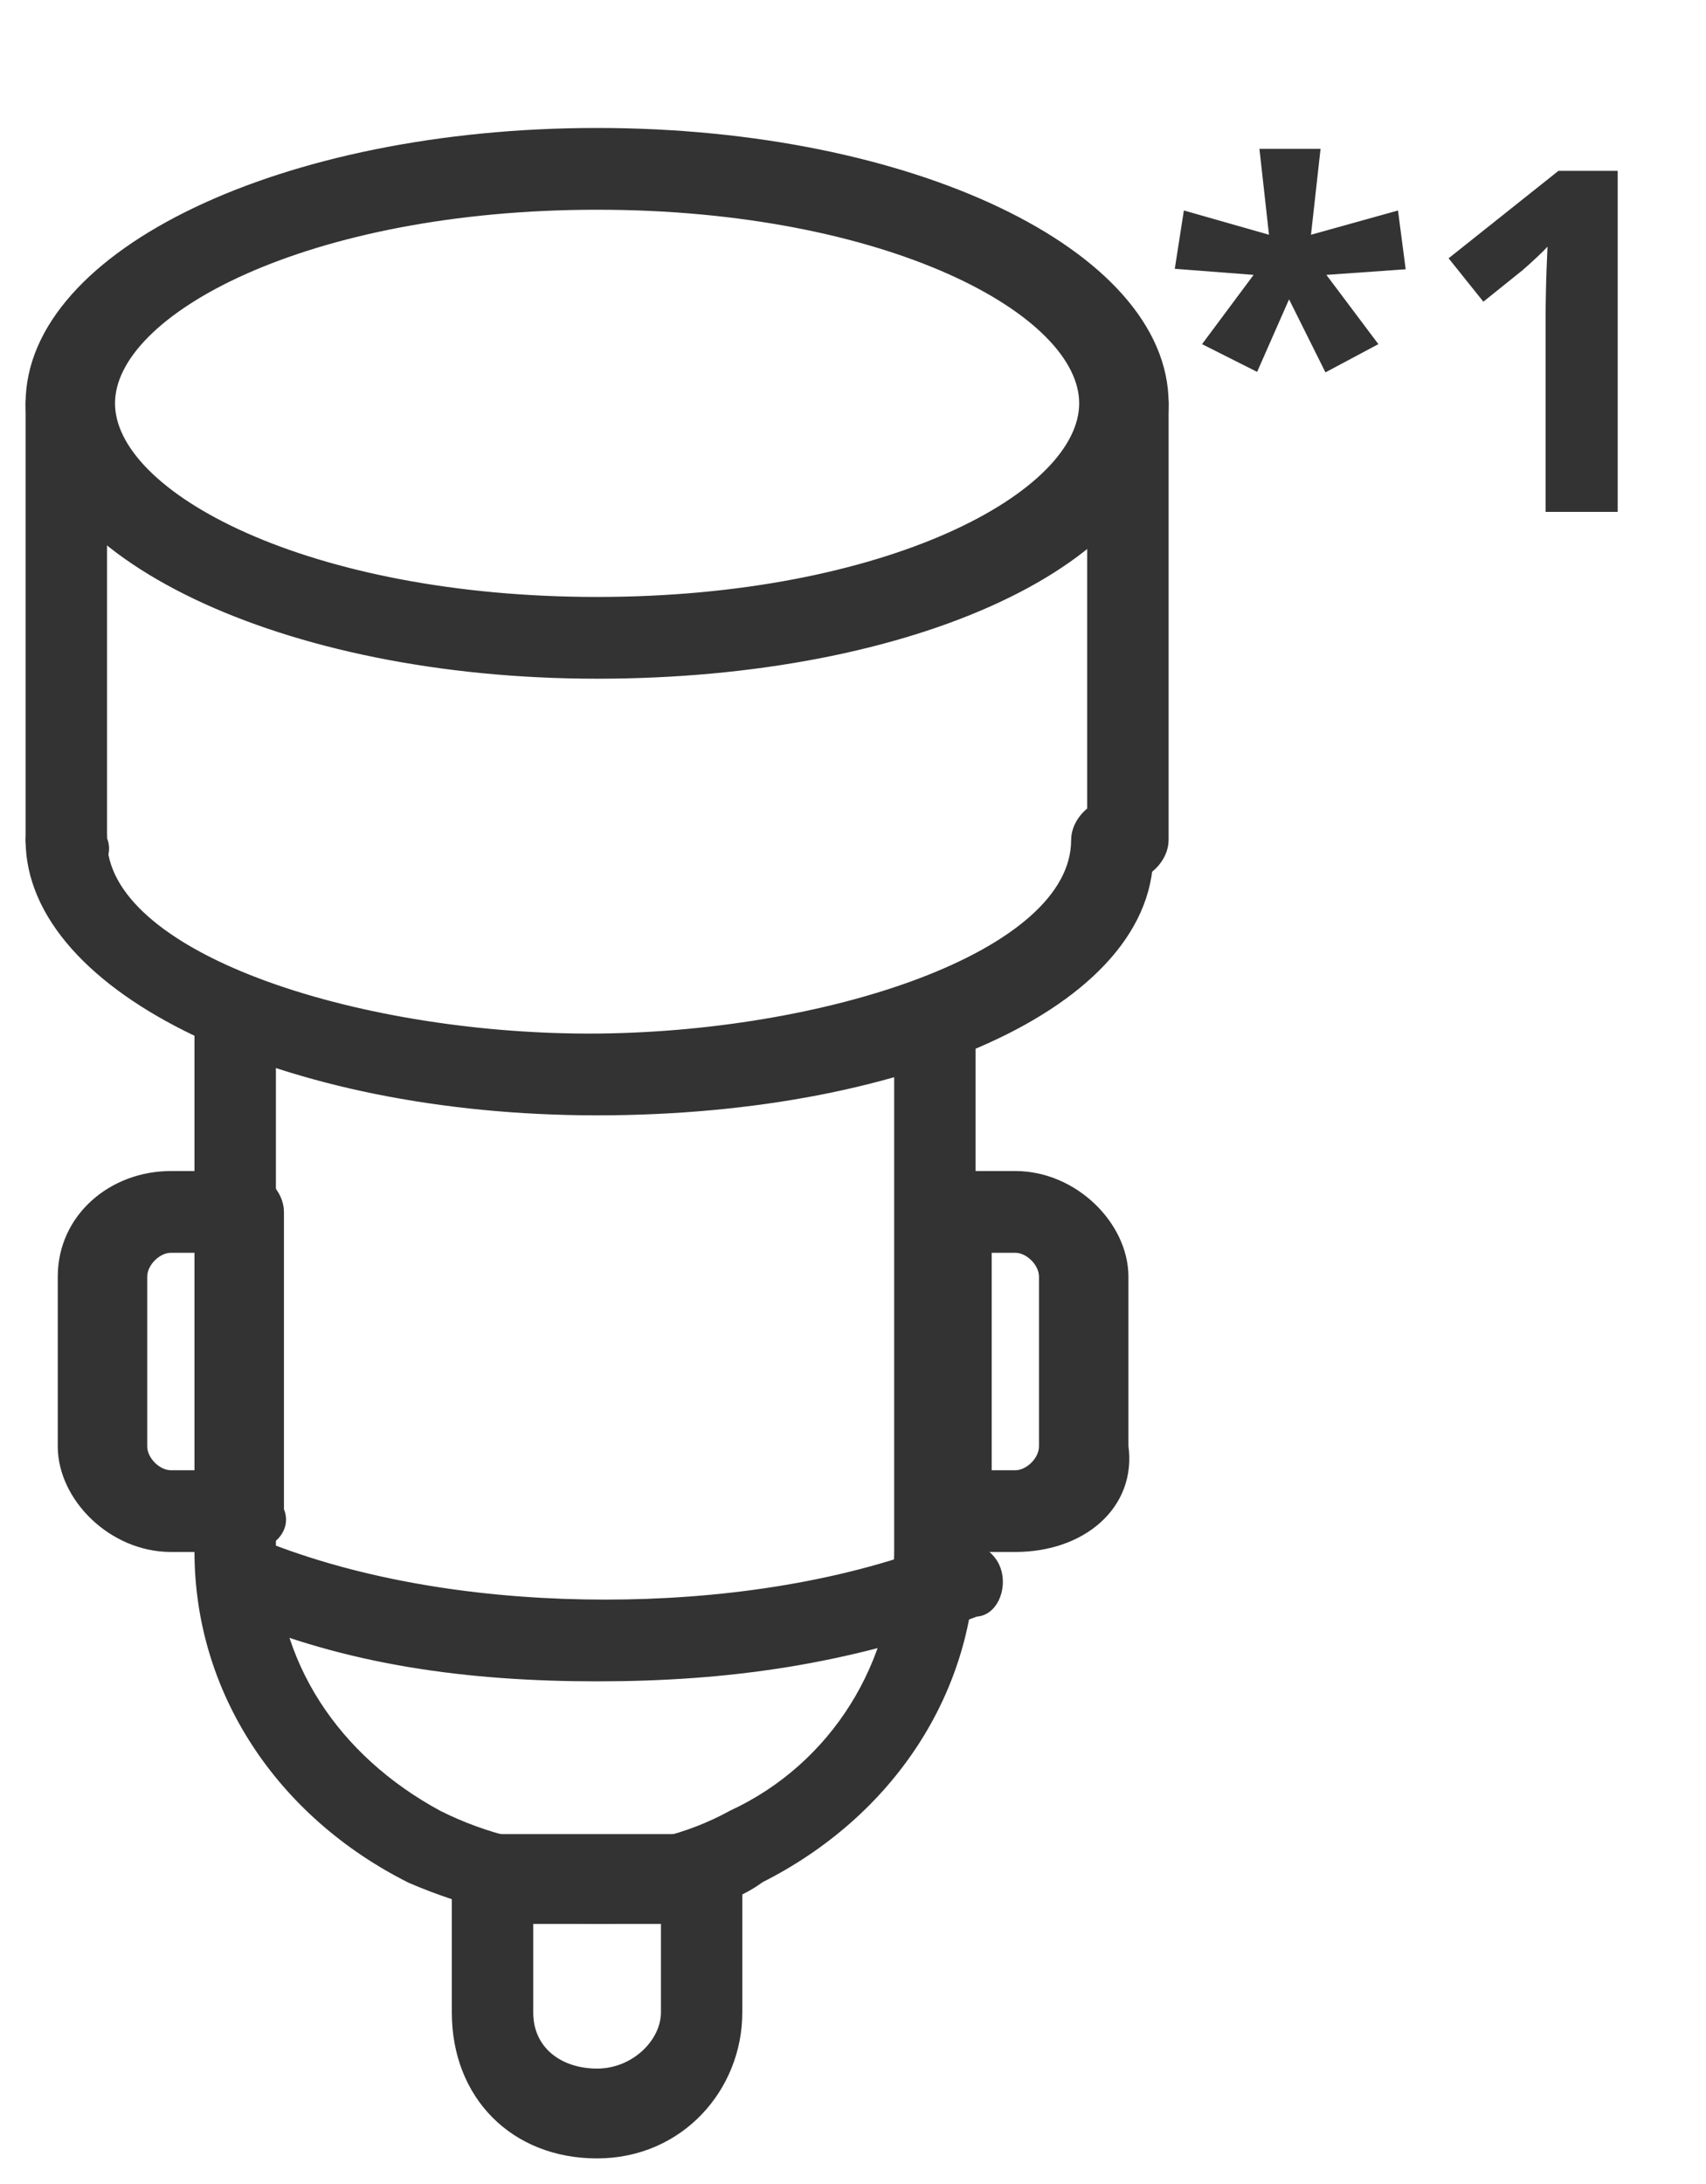
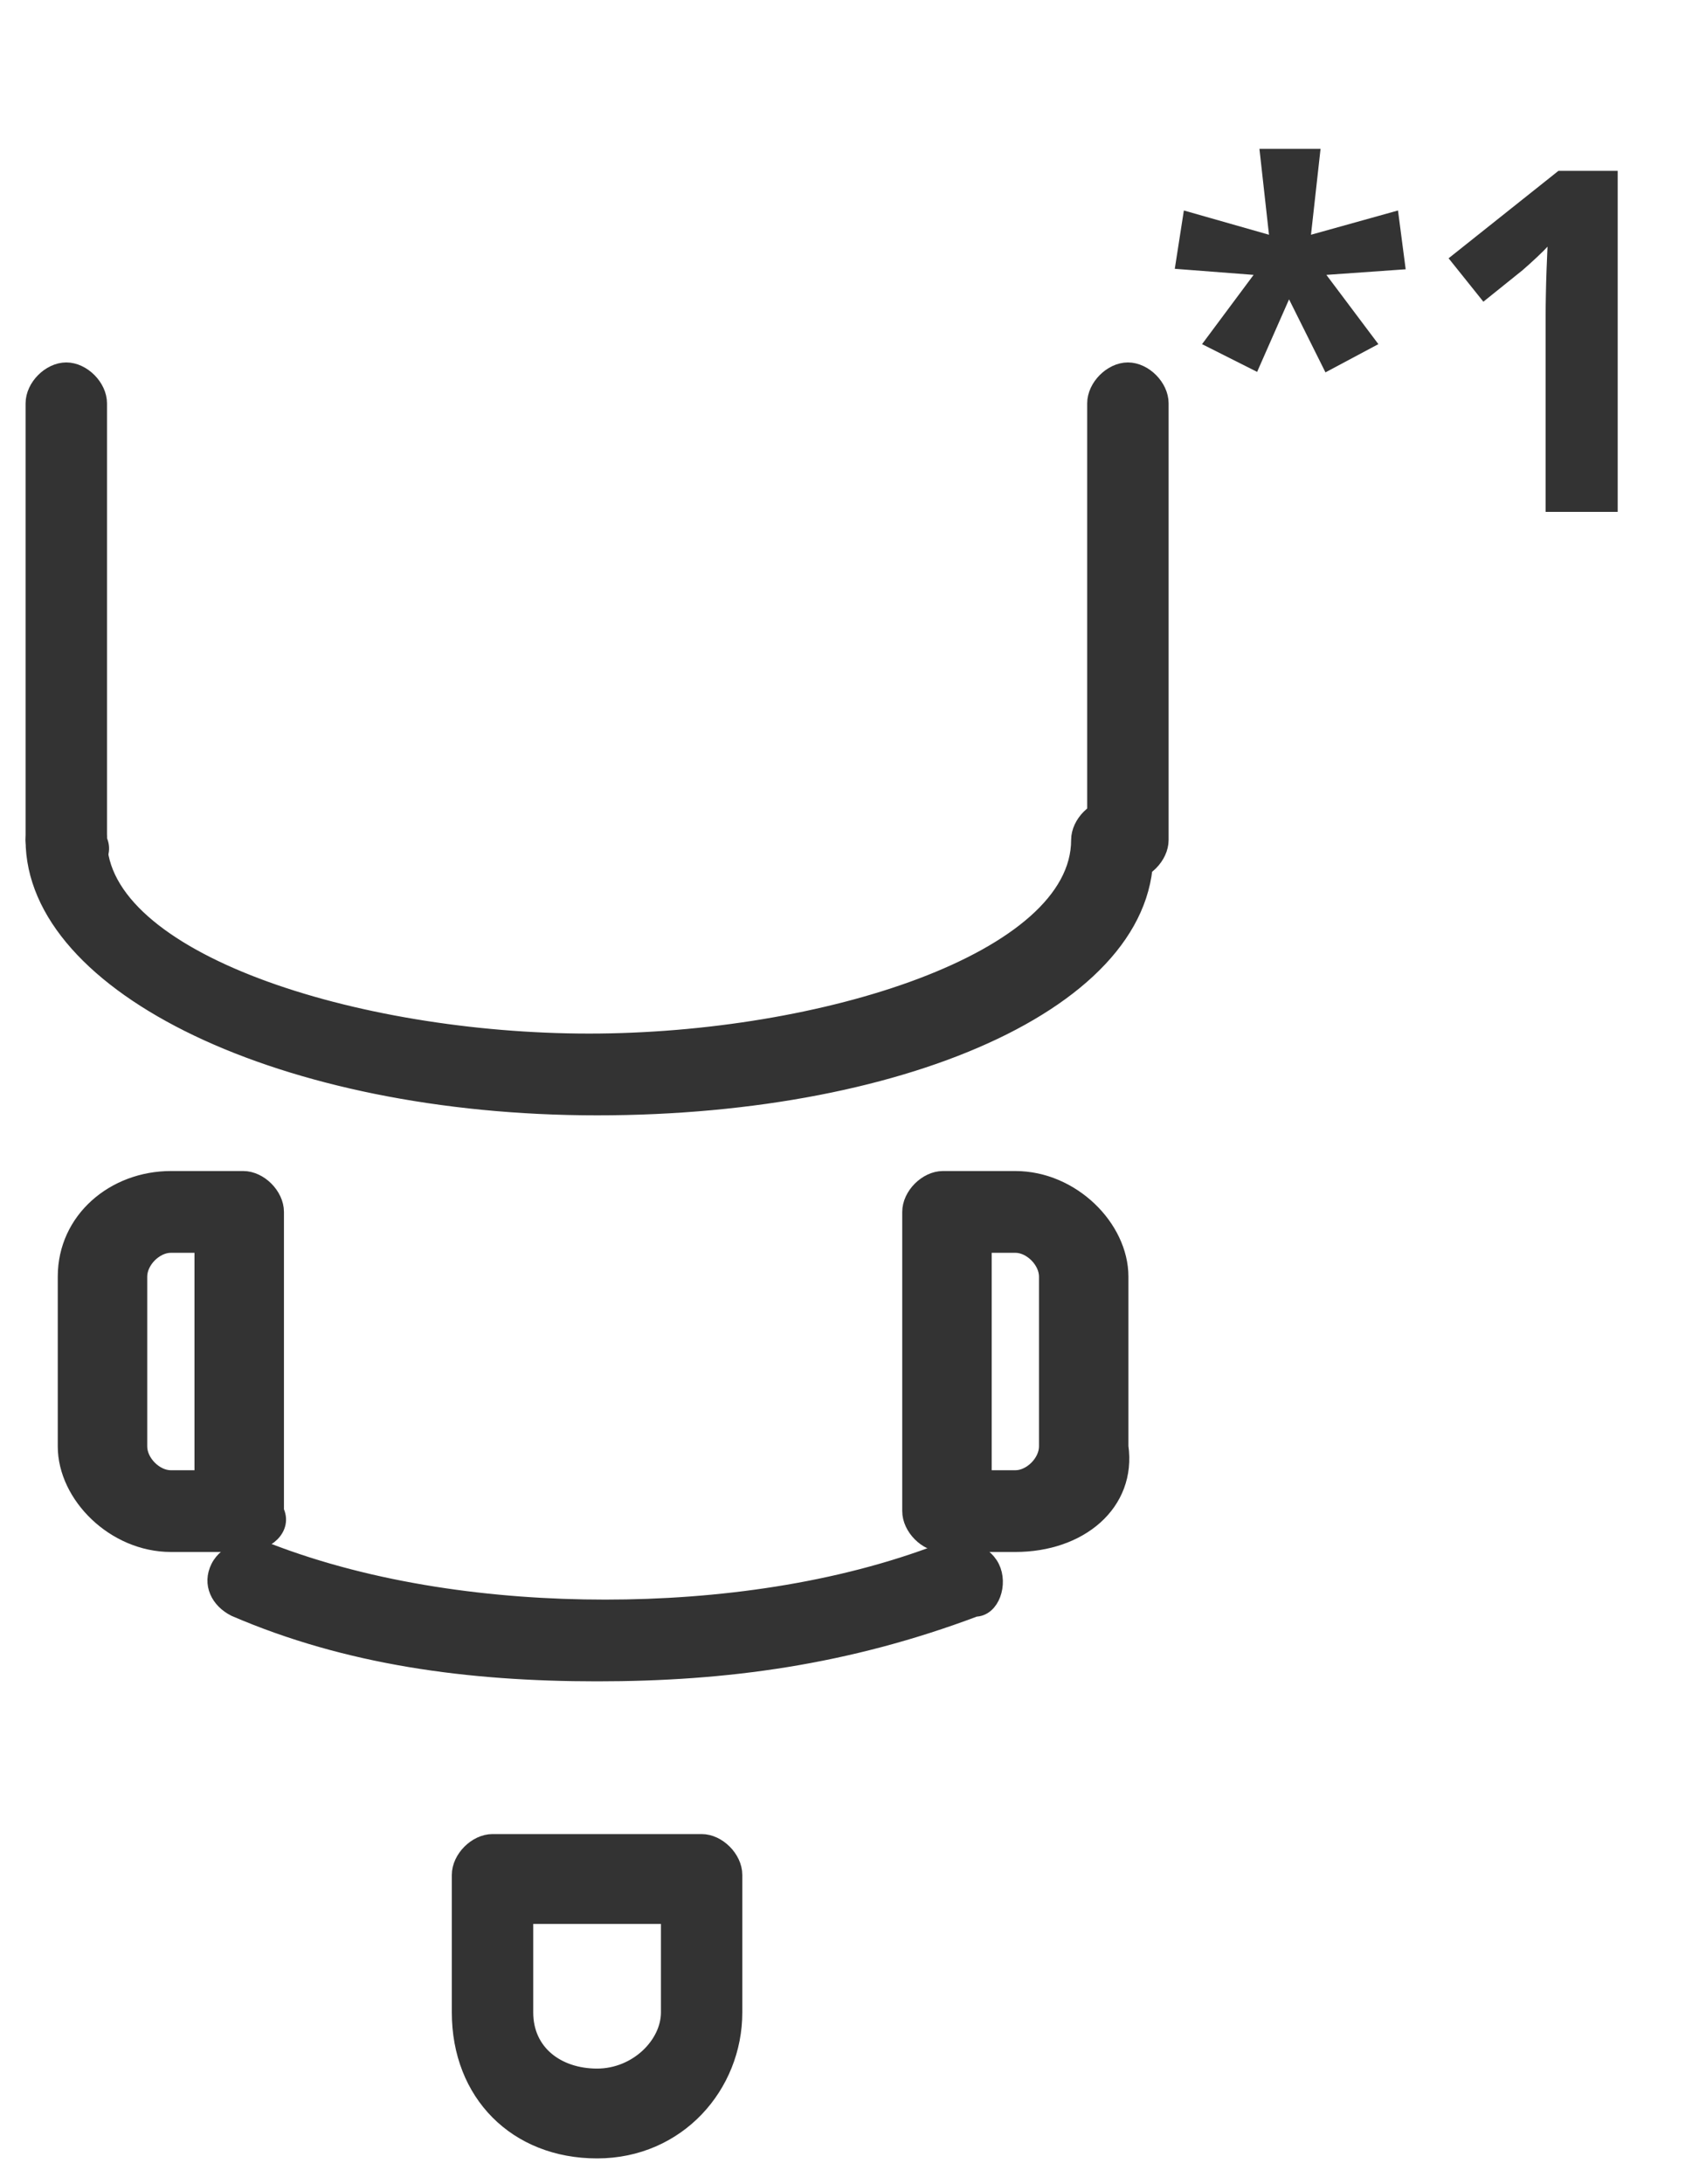
<svg xmlns="http://www.w3.org/2000/svg" width="50" height="64" viewBox="0 0 50 64" fill="none">
  <path d="M38.703 4.363L38.423 6.879L40.973 6.168L41.198 7.891L38.874 8.055L40.398 10.085L38.847 10.912L37.78 8.772L36.844 10.898L35.23 10.085L36.741 8.055L34.431 7.877L34.697 6.168L37.192 6.879L36.912 4.363H38.703ZM47.412 15H45.3V9.217C45.3 9.057 45.302 8.861 45.307 8.629C45.311 8.392 45.318 8.15 45.327 7.904C45.336 7.654 45.345 7.428 45.355 7.228C45.304 7.287 45.202 7.389 45.047 7.535C44.897 7.676 44.755 7.804 44.623 7.918L43.475 8.841L42.456 7.569L45.676 5.006H47.412V15Z" fill="#333333" />
-   <path d="M17.5 19.639C8.307 19.639 1 16.084 1 11.819C1 7.554 8.307 4 17.5 4C26.693 4 34 7.554 34 11.819C34 16.321 26.693 19.639 17.5 19.639ZM17.5 5.896C9.014 5.896 3.121 8.976 3.121 11.819C3.121 14.663 9.014 17.743 17.5 17.743C25.986 17.743 31.879 14.663 31.879 11.819C31.879 8.976 25.986 5.896 17.5 5.896Z" fill="#333333" stroke="#333333" stroke-width="0.5" />
  <path d="M17.5 49.02C13.729 49.02 10.193 48.546 6.893 47.125C6.422 46.888 6.186 46.414 6.422 45.94C6.657 45.466 7.364 45.229 7.836 45.466C10.9 46.651 14.436 47.125 17.736 47.125C21.036 47.125 24.572 46.651 27.636 45.466C28.107 45.229 28.814 45.466 29.05 45.94C29.286 46.414 29.05 47.125 28.579 47.125C24.807 48.546 21.272 49.02 17.5 49.02Z" fill="#333333" stroke="#333333" stroke-width="0.5" />
  <path d="M17.5 32.434C8.307 32.434 1 28.88 1 24.615C1 24.141 1.471 23.667 1.943 23.667C2.414 23.667 2.886 24.141 2.886 24.615C2.886 28.169 10.429 30.538 17.264 30.538C24.1 30.538 31.643 28.169 31.643 24.615C31.643 24.141 32.114 23.667 32.586 23.667C33.057 23.667 33.529 24.141 33.529 24.615C34 29.117 26.693 32.434 17.5 32.434Z" fill="#333333" stroke="#333333" stroke-width="0.5" />
  <path d="M1.943 25.562C1.471 25.562 1 25.088 1 24.614V11.819C1 11.345 1.471 10.871 1.943 10.871C2.414 10.871 2.886 11.345 2.886 11.819V24.614C3.121 25.088 2.65 25.562 1.943 25.562Z" fill="#333333" stroke="#333333" stroke-width="0.5" />
  <path d="M33.057 25.562C32.586 25.562 32.114 25.088 32.114 24.614V11.819C32.114 11.345 32.586 10.871 33.057 10.871C33.529 10.871 34 11.345 34 11.819V24.614C34 25.088 33.529 25.562 33.057 25.562Z" fill="#333333" stroke="#333333" stroke-width="0.5" />
-   <path d="M17.5 56.129C15.614 56.129 13.729 55.655 12.079 54.944C8.307 53.049 5.95 49.494 5.95 45.466V29.828C5.95 29.354 6.422 28.88 6.893 28.88C7.364 28.88 7.836 29.354 7.836 29.828V45.466C7.836 48.783 9.722 51.627 12.786 53.285C15.614 54.707 18.915 54.707 21.507 53.285C24.572 51.864 26.457 48.783 26.457 45.466V29.828C26.457 29.354 26.929 28.88 27.4 28.88C27.872 28.88 28.343 29.354 28.343 29.828V45.466C28.343 49.494 25.986 53.049 22.215 54.944C21.272 55.655 19.386 56.129 17.5 56.129Z" fill="#333333" stroke="#333333" stroke-width="0.5" />
  <path d="M17.499 63C15.142 63 13.492 61.342 13.492 58.972V54.944C13.492 54.47 13.964 53.996 14.435 53.996H20.564C21.035 53.996 21.506 54.47 21.506 54.944V58.972C21.506 61.105 19.857 63 17.499 63ZM15.378 56.129V58.972C15.378 60.157 16.321 60.868 17.499 60.868C18.678 60.868 19.621 59.92 19.621 58.972V56.129H15.378Z" fill="#333333" stroke="#333333" stroke-width="0.5" />
  <path d="M7.129 45.229H5.008C3.358 45.229 1.943 43.807 1.943 42.386V37.41C1.943 35.751 3.358 34.566 5.008 34.566H7.129C7.601 34.566 8.072 35.04 8.072 35.514V44.281C8.308 44.755 7.836 45.229 7.129 45.229ZM5.008 36.462C4.536 36.462 4.065 36.936 4.065 37.41V42.386C4.065 42.86 4.536 43.334 5.008 43.334H5.95V36.462H5.008Z" fill="#333333" stroke="#333333" stroke-width="0.5" />
  <path d="M29.758 45.229H27.636C27.165 45.229 26.693 44.755 26.693 44.281V35.514C26.693 35.04 27.165 34.566 27.636 34.566H29.758C31.408 34.566 32.822 35.988 32.822 37.41V42.386C33.058 44.044 31.643 45.229 29.758 45.229ZM28.815 43.334H29.758C30.229 43.334 30.701 42.86 30.701 42.386V37.41C30.701 36.936 30.229 36.462 29.758 36.462H28.815V43.334Z" fill="#333333" stroke="#333333" stroke-width="0.5" />
</svg>